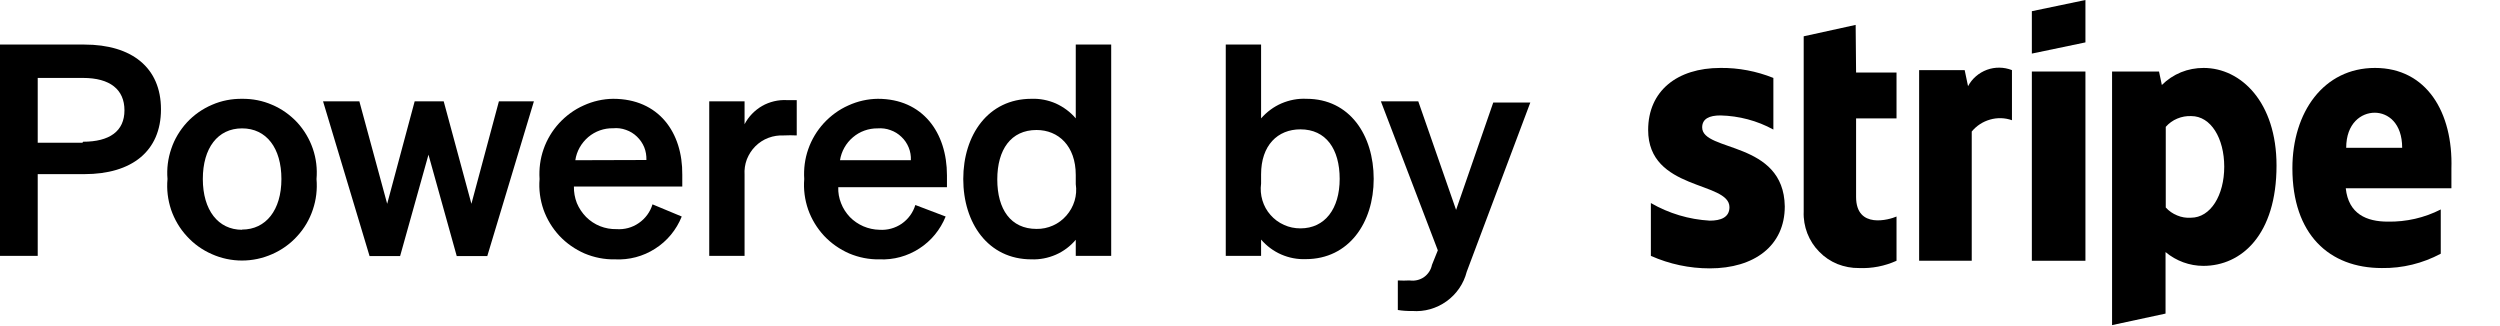
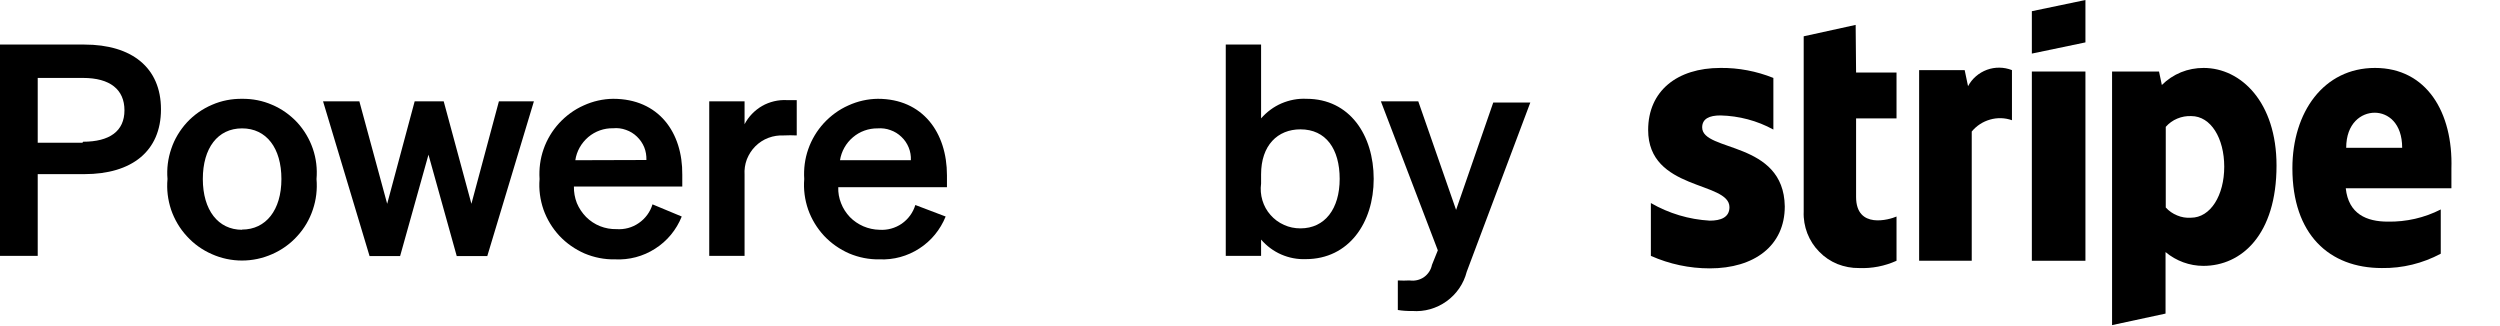
<svg xmlns="http://www.w3.org/2000/svg" fill="none" height="100%" overflow="visible" preserveAspectRatio="none" style="display: block;" viewBox="0 0 23 3" width="100%">
  <g id="Vector">
    <path d="M0.777 0.41H0V2.354H0.347V1.602H0.777C1.21 1.602 1.481 1.393 1.481 1.006C1.481 0.62 1.21 0.41 0.777 0.41ZM0.759 1.313H0.347V0.717H0.764C1.013 0.717 1.145 0.824 1.145 1.015C1.145 1.207 1.008 1.304 0.764 1.304L0.759 1.313Z" fill="black" />
    <path d="M2.227 0.909C2.132 0.908 2.038 0.926 1.951 0.964C1.864 1.001 1.785 1.056 1.72 1.126C1.656 1.196 1.606 1.278 1.576 1.368C1.545 1.458 1.533 1.553 1.541 1.647C1.532 1.743 1.544 1.838 1.574 1.929C1.605 2.019 1.654 2.103 1.719 2.173C1.783 2.244 1.862 2.3 1.949 2.338C2.036 2.377 2.131 2.397 2.226 2.397C2.322 2.397 2.416 2.377 2.504 2.338C2.591 2.3 2.67 2.244 2.734 2.173C2.799 2.103 2.848 2.019 2.878 1.929C2.909 1.838 2.92 1.743 2.912 1.647C2.92 1.553 2.909 1.458 2.878 1.368C2.847 1.278 2.798 1.196 2.734 1.126C2.669 1.057 2.591 1.001 2.503 0.964C2.416 0.926 2.322 0.908 2.227 0.909ZM2.227 2.114C2.007 2.114 1.866 1.933 1.866 1.647C1.866 1.362 2.003 1.181 2.227 1.181C2.451 1.181 2.589 1.362 2.589 1.647C2.589 1.933 2.446 2.112 2.227 2.112V2.114Z" fill="black" />
    <path d="M4.337 1.875L4.082 0.932H3.815L3.562 1.875L3.306 0.932H2.972L3.4 2.356H3.681L3.942 1.423L4.202 2.356H4.483L4.912 0.932H4.59L4.337 1.875Z" fill="black" />
    <path d="M5.641 0.909C5.548 0.91 5.455 0.931 5.37 0.97C5.284 1.008 5.208 1.064 5.144 1.133C5.081 1.202 5.032 1.283 5.001 1.372C4.97 1.46 4.958 1.554 4.964 1.647C4.956 1.742 4.969 1.838 5 1.928C5.032 2.018 5.082 2.1 5.147 2.17C5.212 2.239 5.291 2.294 5.378 2.332C5.466 2.369 5.561 2.388 5.656 2.386C5.787 2.393 5.917 2.359 6.027 2.288C6.138 2.218 6.223 2.114 6.272 1.992L6.003 1.88C5.982 1.95 5.937 2.011 5.877 2.052C5.817 2.094 5.745 2.113 5.672 2.108C5.62 2.109 5.569 2.1 5.521 2.081C5.473 2.062 5.429 2.033 5.392 1.996C5.356 1.959 5.327 1.916 5.307 1.868C5.288 1.819 5.279 1.768 5.28 1.716H6.277V1.608C6.281 1.218 6.06 0.909 5.641 0.909ZM5.293 1.474C5.305 1.391 5.348 1.316 5.412 1.261C5.476 1.207 5.558 1.178 5.641 1.18C5.681 1.176 5.721 1.181 5.759 1.195C5.797 1.208 5.831 1.229 5.86 1.257C5.889 1.285 5.912 1.318 5.927 1.355C5.942 1.392 5.948 1.432 5.947 1.472L5.293 1.474Z" fill="black" />
    <path d="M6.85 1.143V0.932H6.525V2.354H6.85V1.608C6.847 1.56 6.854 1.511 6.871 1.466C6.889 1.421 6.915 1.38 6.949 1.346C6.983 1.312 7.024 1.285 7.07 1.268C7.115 1.251 7.163 1.244 7.211 1.246C7.251 1.244 7.291 1.244 7.33 1.246V0.921C7.305 0.921 7.276 0.921 7.238 0.921C7.159 0.917 7.08 0.936 7.011 0.975C6.943 1.015 6.886 1.073 6.85 1.143Z" fill="black" />
    <path d="M8.076 0.909C7.983 0.91 7.89 0.931 7.805 0.97C7.719 1.008 7.643 1.064 7.579 1.133C7.516 1.202 7.467 1.283 7.436 1.372C7.405 1.46 7.393 1.554 7.399 1.647C7.391 1.742 7.404 1.838 7.435 1.928C7.467 2.018 7.517 2.1 7.582 2.17C7.647 2.239 7.726 2.294 7.813 2.332C7.901 2.369 7.996 2.388 8.091 2.386C8.221 2.392 8.349 2.357 8.458 2.286C8.567 2.216 8.651 2.113 8.7 1.992L8.421 1.886C8.4 1.956 8.356 2.016 8.296 2.058C8.236 2.099 8.164 2.119 8.091 2.114C8.04 2.113 7.99 2.102 7.943 2.082C7.897 2.062 7.854 2.033 7.819 1.997C7.784 1.96 7.756 1.917 7.738 1.87C7.719 1.823 7.71 1.772 7.712 1.722H8.712V1.613C8.712 1.218 8.488 0.909 8.076 0.909ZM7.728 1.474C7.741 1.392 7.783 1.317 7.847 1.263C7.91 1.209 7.991 1.18 8.075 1.181C8.114 1.178 8.155 1.183 8.192 1.197C8.23 1.21 8.264 1.231 8.293 1.259C8.322 1.286 8.345 1.32 8.36 1.357C8.375 1.394 8.382 1.434 8.38 1.474H7.728Z" fill="black" />
-     <path d="M9.897 1.089C9.847 1.03 9.784 0.984 9.714 0.952C9.643 0.921 9.566 0.906 9.489 0.909C9.09 0.909 8.862 1.243 8.862 1.647C8.862 2.052 9.09 2.386 9.489 2.386C9.566 2.389 9.643 2.374 9.714 2.343C9.785 2.312 9.847 2.265 9.897 2.206V2.354H10.223V0.41H9.897V1.089ZM9.897 1.694C9.905 1.746 9.901 1.798 9.886 1.848C9.871 1.898 9.845 1.944 9.811 1.983C9.777 2.022 9.735 2.054 9.687 2.075C9.64 2.096 9.588 2.107 9.536 2.106C9.299 2.106 9.175 1.926 9.175 1.651C9.175 1.376 9.301 1.196 9.536 1.196C9.737 1.196 9.897 1.342 9.897 1.61V1.694Z" fill="black" />
    <path d="M12.02 0.909C11.941 0.905 11.863 0.92 11.79 0.951C11.718 0.982 11.654 1.03 11.602 1.089V0.41H11.277V2.354H11.602V2.204C11.653 2.263 11.716 2.31 11.787 2.341C11.858 2.372 11.935 2.387 12.013 2.384C12.41 2.384 12.638 2.048 12.638 1.646C12.638 1.243 12.417 0.909 12.02 0.909ZM11.964 2.101C11.912 2.101 11.86 2.091 11.813 2.069C11.765 2.048 11.723 2.017 11.689 1.978C11.654 1.939 11.629 1.893 11.614 1.843C11.599 1.793 11.595 1.74 11.602 1.689V1.604C11.602 1.337 11.754 1.19 11.964 1.19C12.199 1.19 12.325 1.371 12.325 1.646C12.325 1.92 12.19 2.101 11.964 2.101Z" fill="black" />
    <path d="M13.396 1.931L13.048 0.932H12.704L13.228 2.303L13.174 2.437C13.165 2.483 13.138 2.523 13.1 2.55C13.062 2.576 13.014 2.587 12.968 2.58C12.932 2.582 12.896 2.582 12.86 2.58V2.852C12.903 2.859 12.948 2.862 12.992 2.861C13.104 2.87 13.216 2.838 13.308 2.772C13.4 2.706 13.466 2.61 13.494 2.5L14.079 0.943H13.738L13.396 1.931Z" fill="black" />
    <path d="M20.273 0.625C20.202 0.625 20.131 0.638 20.065 0.665C19.999 0.692 19.939 0.732 19.889 0.782L19.863 0.658H19.431V2.991L19.923 2.885V2.319C20.021 2.401 20.144 2.446 20.271 2.446C20.622 2.446 20.944 2.159 20.944 1.523C20.944 0.941 20.618 0.625 20.273 0.625ZM20.156 2.003C20.113 2.006 20.07 1.999 20.03 1.982C19.99 1.966 19.954 1.941 19.925 1.909V1.167C19.954 1.134 19.99 1.108 20.031 1.091C20.072 1.074 20.115 1.066 20.16 1.068C20.34 1.068 20.463 1.272 20.463 1.534C20.463 1.796 20.338 2.003 20.156 2.003Z" fill="black" />
    <path d="M21.85 0.625C21.377 0.625 21.09 1.033 21.09 1.548C21.09 2.157 21.429 2.466 21.913 2.466C22.102 2.469 22.289 2.423 22.455 2.334V1.927C22.304 2.004 22.137 2.042 21.968 2.039C21.773 2.039 21.606 1.969 21.581 1.732H22.553C22.553 1.705 22.553 1.599 22.553 1.552C22.569 1.033 22.324 0.625 21.85 0.625ZM21.585 1.36C21.585 1.133 21.724 1.037 21.847 1.037C21.97 1.037 22.1 1.133 22.1 1.36H21.585Z" fill="black" />
    <path d="M18.106 0.793L18.075 0.645H17.656V2.399H18.14V1.21C18.184 1.157 18.242 1.119 18.309 1.1C18.375 1.081 18.445 1.083 18.51 1.106V0.645C18.436 0.616 18.354 0.615 18.28 0.642C18.205 0.67 18.143 0.723 18.106 0.793Z" fill="black" />
    <path d="M15.66 1.172C15.66 1.093 15.725 1.062 15.828 1.062C15.998 1.066 16.166 1.11 16.315 1.192V0.717C16.16 0.655 15.995 0.623 15.828 0.625C15.428 0.625 15.163 0.838 15.163 1.196C15.163 1.756 15.911 1.666 15.911 1.906C15.911 2 15.831 2.03 15.73 2.03C15.539 2.019 15.354 1.964 15.188 1.868V2.354C15.359 2.43 15.543 2.469 15.73 2.469C16.138 2.469 16.42 2.262 16.42 1.899C16.411 1.292 15.66 1.4 15.66 1.172Z" fill="black" />
    <path d="M17.072 0.229L16.594 0.334V1.947C16.591 2.015 16.603 2.083 16.627 2.146C16.652 2.21 16.689 2.268 16.737 2.316C16.784 2.365 16.841 2.403 16.904 2.429C16.968 2.454 17.035 2.467 17.103 2.466C17.222 2.471 17.34 2.448 17.448 2.399V1.992C17.385 2.02 17.076 2.112 17.076 1.812V1.089H17.448V0.667H17.076L17.072 0.229Z" fill="black" />
    <path d="M18.693 0.493L19.186 0.39V0L18.693 0.103V0.493Z" fill="black" />
    <path d="M19.186 0.658H18.693V2.399H19.186V0.658Z" fill="black" />
  </g>
</svg>